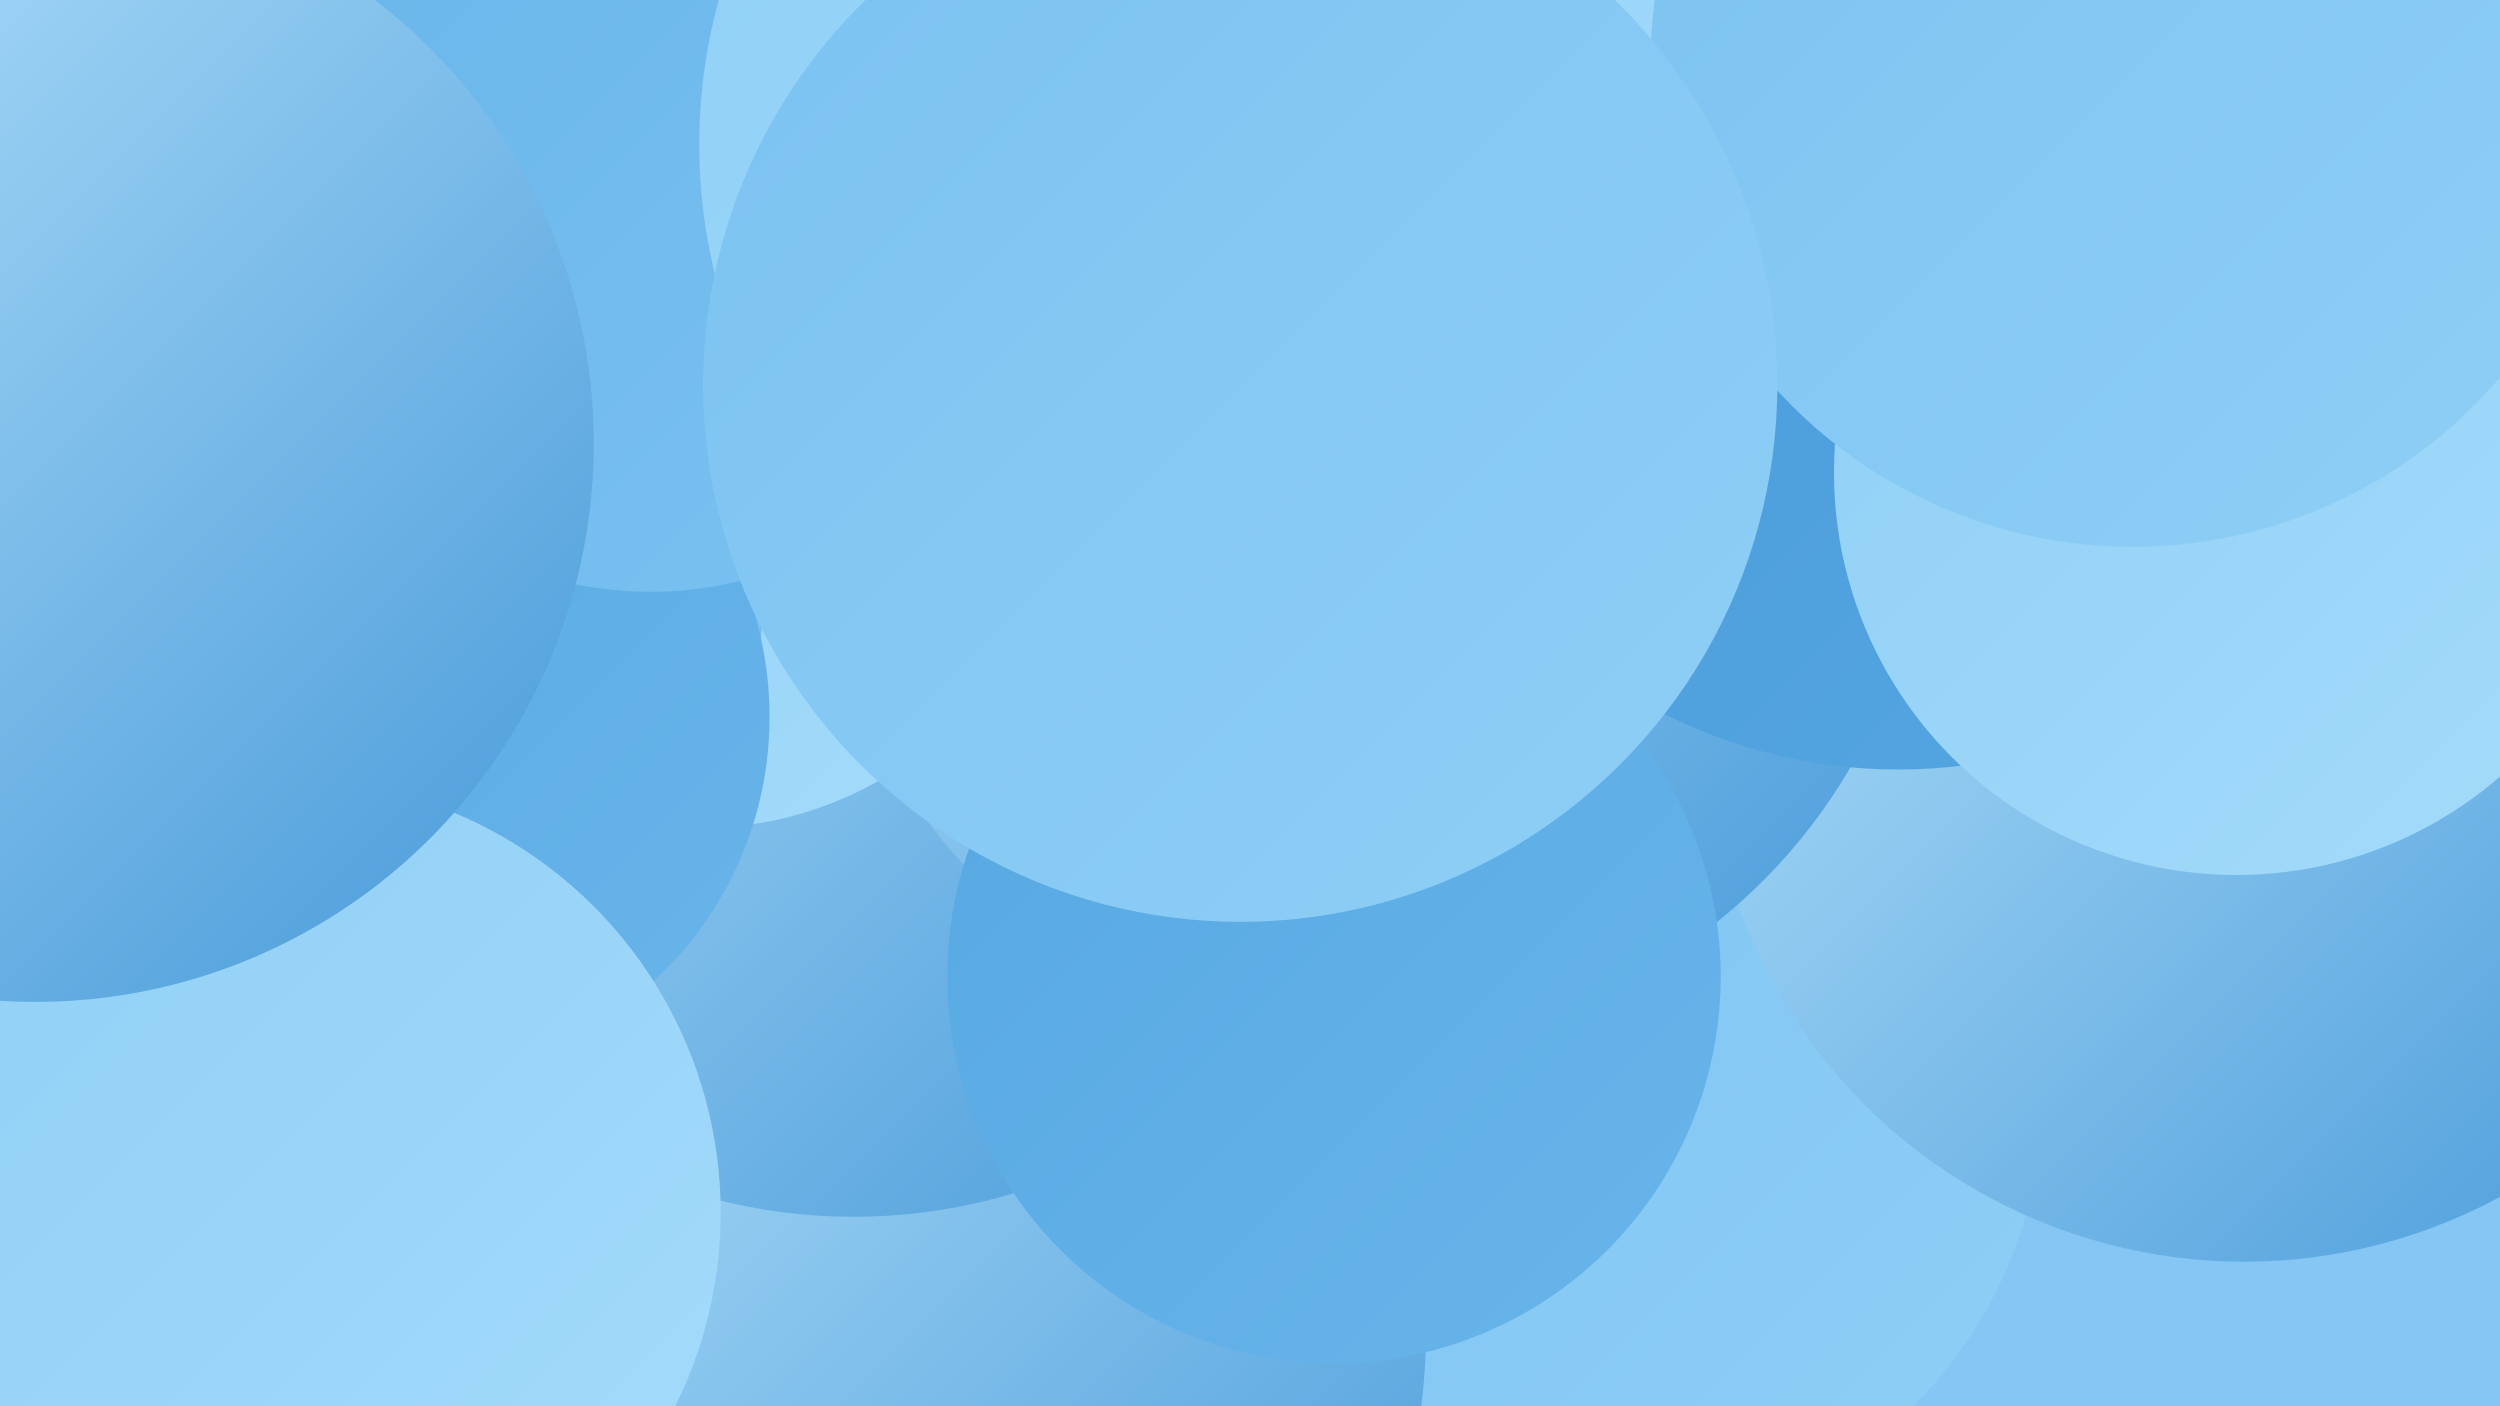
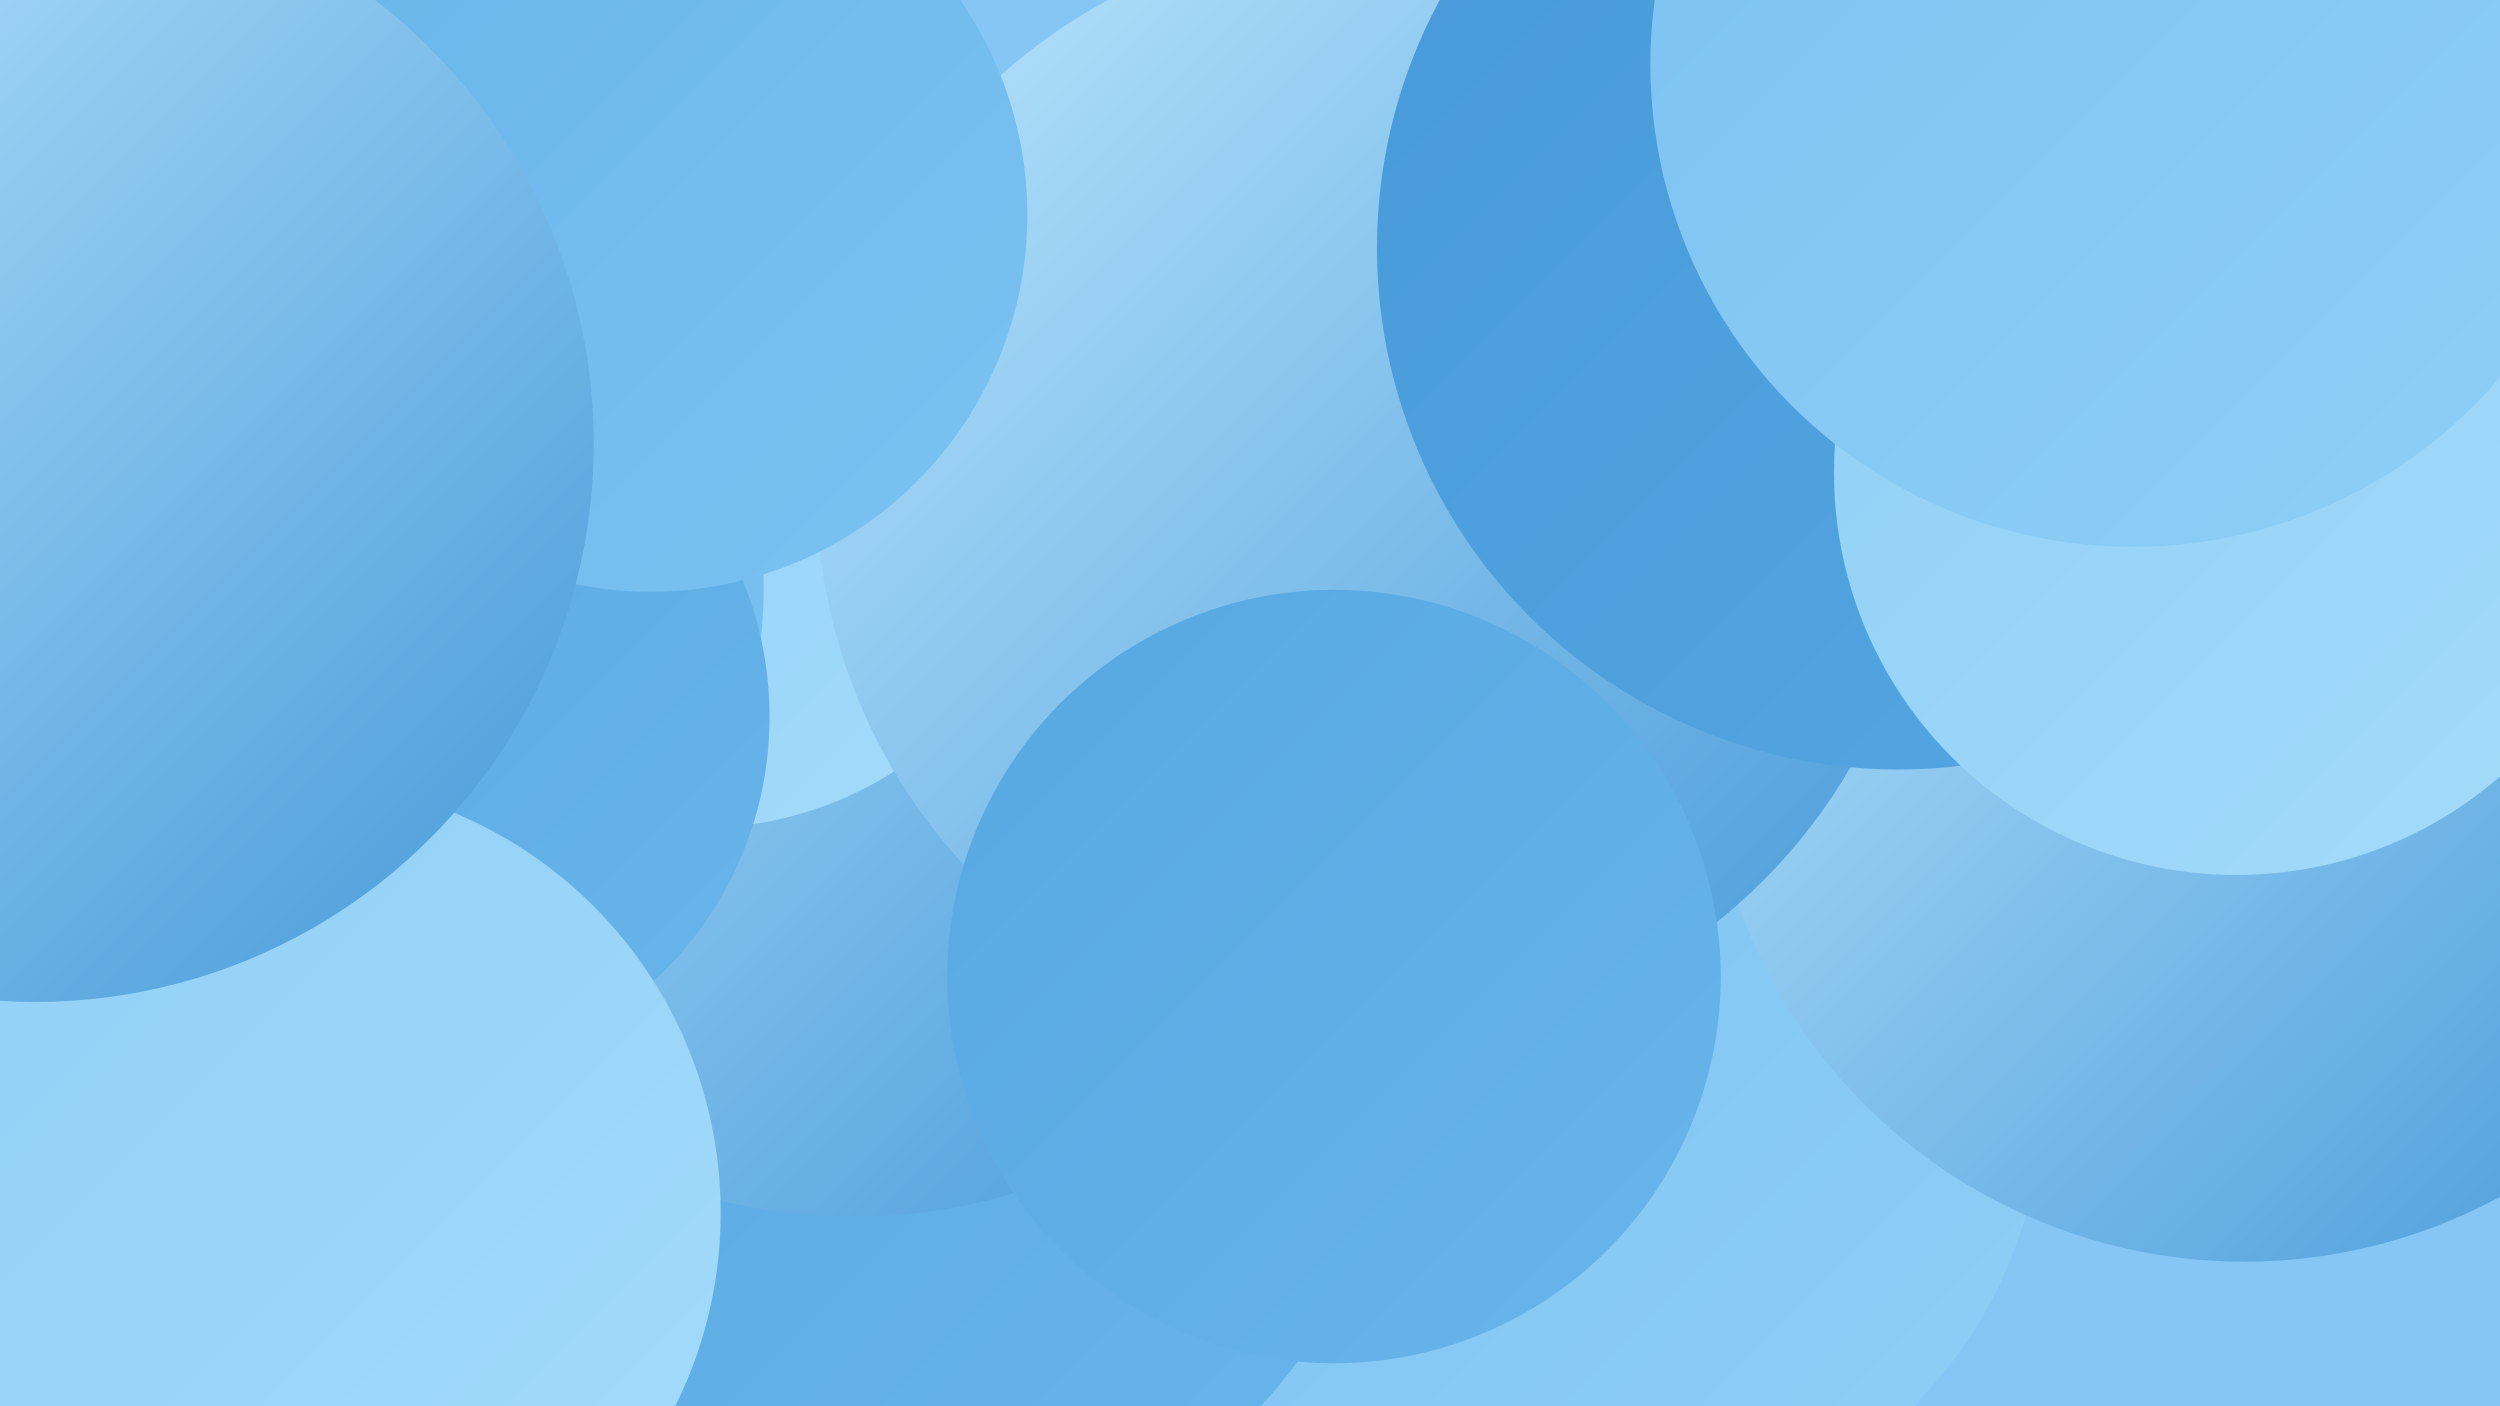
<svg xmlns="http://www.w3.org/2000/svg" width="1280" height="720">
  <defs>
    <linearGradient id="grad0" x1="0%" y1="0%" x2="100%" y2="100%">
      <stop offset="0%" style="stop-color:#4699d9;stop-opacity:1" />
      <stop offset="100%" style="stop-color:#56a7e2;stop-opacity:1" />
    </linearGradient>
    <linearGradient id="grad1" x1="0%" y1="0%" x2="100%" y2="100%">
      <stop offset="0%" style="stop-color:#56a7e2;stop-opacity:1" />
      <stop offset="100%" style="stop-color:#68b5ea;stop-opacity:1" />
    </linearGradient>
    <linearGradient id="grad2" x1="0%" y1="0%" x2="100%" y2="100%">
      <stop offset="0%" style="stop-color:#68b5ea;stop-opacity:1" />
      <stop offset="100%" style="stop-color:#7bc2f1;stop-opacity:1" />
    </linearGradient>
    <linearGradient id="grad3" x1="0%" y1="0%" x2="100%" y2="100%">
      <stop offset="0%" style="stop-color:#7bc2f1;stop-opacity:1" />
      <stop offset="100%" style="stop-color:#8fcff6;stop-opacity:1" />
    </linearGradient>
    <linearGradient id="grad4" x1="0%" y1="0%" x2="100%" y2="100%">
      <stop offset="0%" style="stop-color:#8fcff6;stop-opacity:1" />
      <stop offset="100%" style="stop-color:#a4dbfa;stop-opacity:1" />
    </linearGradient>
    <linearGradient id="grad5" x1="0%" y1="0%" x2="100%" y2="100%">
      <stop offset="0%" style="stop-color:#a4dbfa;stop-opacity:1" />
      <stop offset="100%" style="stop-color:#bbe6fd;stop-opacity:1" />
    </linearGradient>
    <linearGradient id="grad6" x1="0%" y1="0%" x2="100%" y2="100%">
      <stop offset="0%" style="stop-color:#bbe6fd;stop-opacity:1" />
      <stop offset="100%" style="stop-color:#4699d9;stop-opacity:1" />
    </linearGradient>
  </defs>
  <rect width="1280" height="720" fill="#85c6f4" />
  <circle cx="820" cy="560" r="226" fill="url(#grad3)" />
  <circle cx="442" cy="532" r="277" fill="url(#grad1)" />
-   <circle cx="482" cy="45" r="246" fill="url(#grad6)" />
-   <circle cx="451" cy="684" r="279" fill="url(#grad6)" />
  <circle cx="96" cy="243" r="206" fill="url(#grad4)" />
  <circle cx="437" cy="338" r="285" fill="url(#grad6)" />
  <circle cx="1149" cy="371" r="275" fill="url(#grad6)" />
  <circle cx="358" cy="238" r="186" fill="url(#grad4)" />
  <circle cx="702" cy="250" r="284" fill="url(#grad6)" />
  <circle cx="174" cy="302" r="217" fill="url(#grad2)" />
  <circle cx="210" cy="367" r="184" fill="url(#grad1)" />
  <circle cx="972" cy="127" r="267" fill="url(#grad0)" />
  <circle cx="147" cy="621" r="222" fill="url(#grad4)" />
  <circle cx="333" cy="110" r="193" fill="url(#grad2)" />
-   <circle cx="637" cy="74" r="279" fill="url(#grad4)" />
  <circle cx="1145" cy="242" r="206" fill="url(#grad4)" />
  <circle cx="18" cy="227" r="286" fill="url(#grad6)" />
  <circle cx="1092" cy="33" r="247" fill="url(#grad3)" />
  <circle cx="683" cy="500" r="198" fill="url(#grad1)" />
-   <circle cx="635" cy="197" r="275" fill="url(#grad3)" />
</svg>